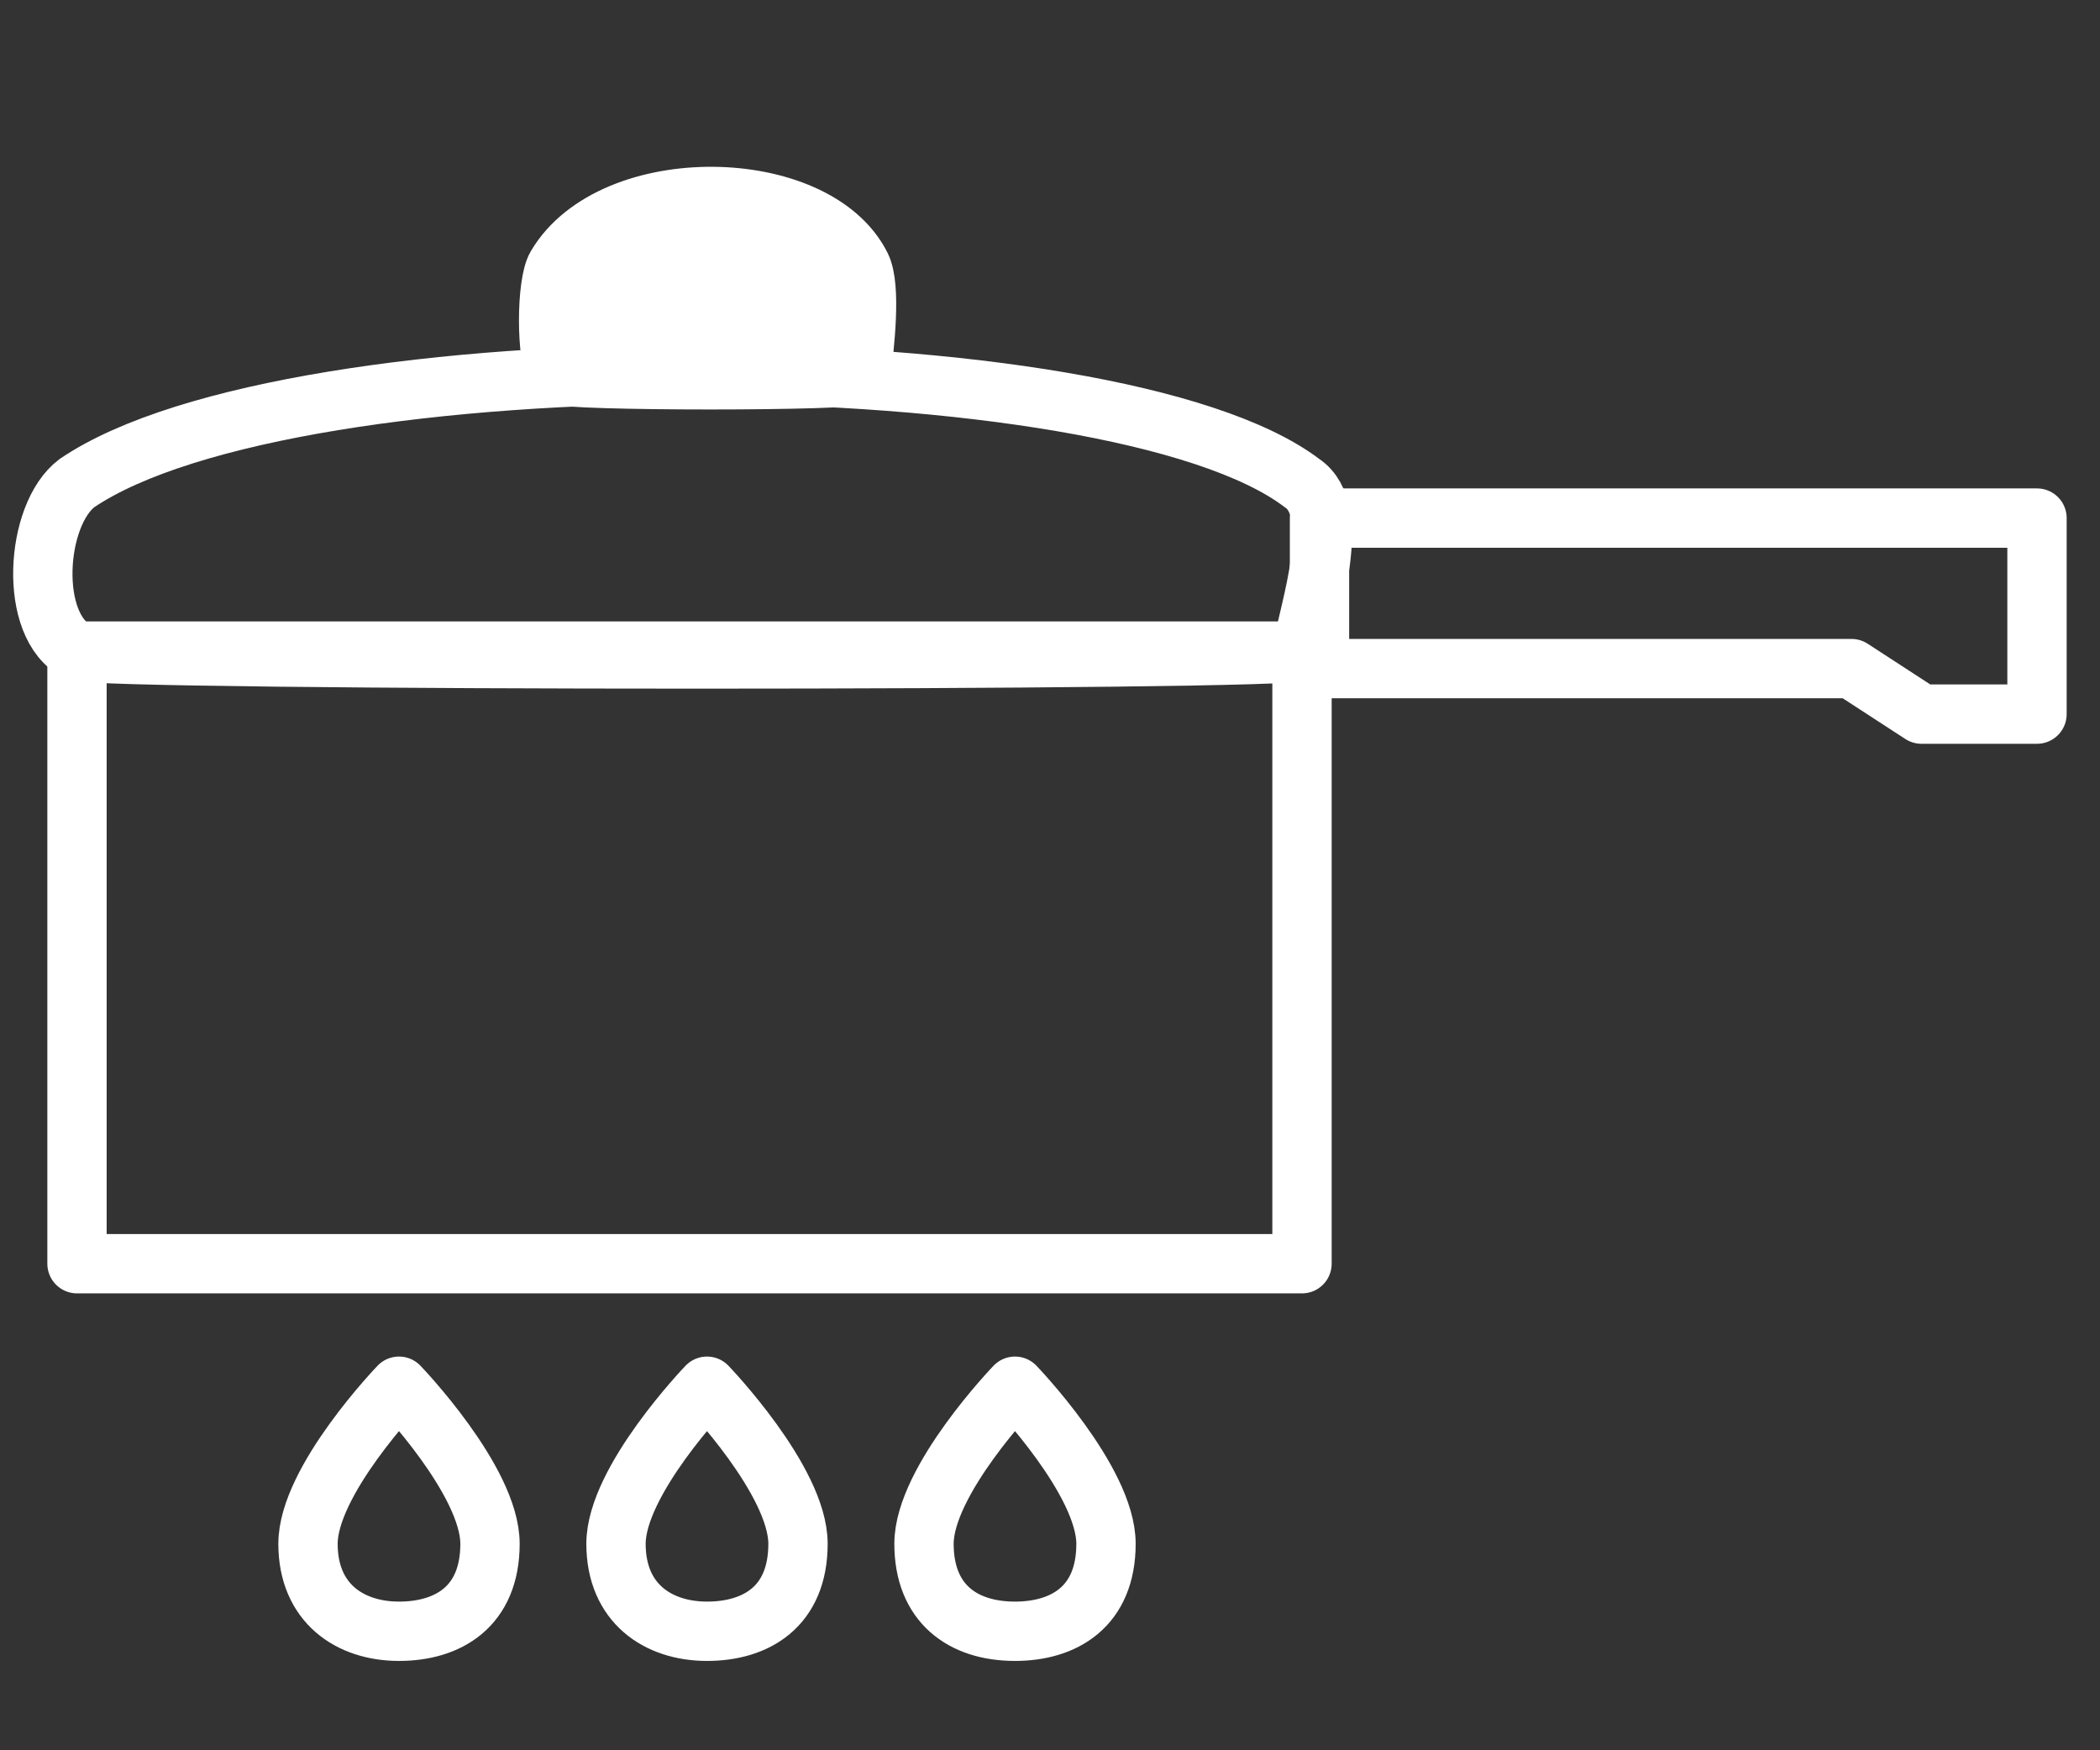
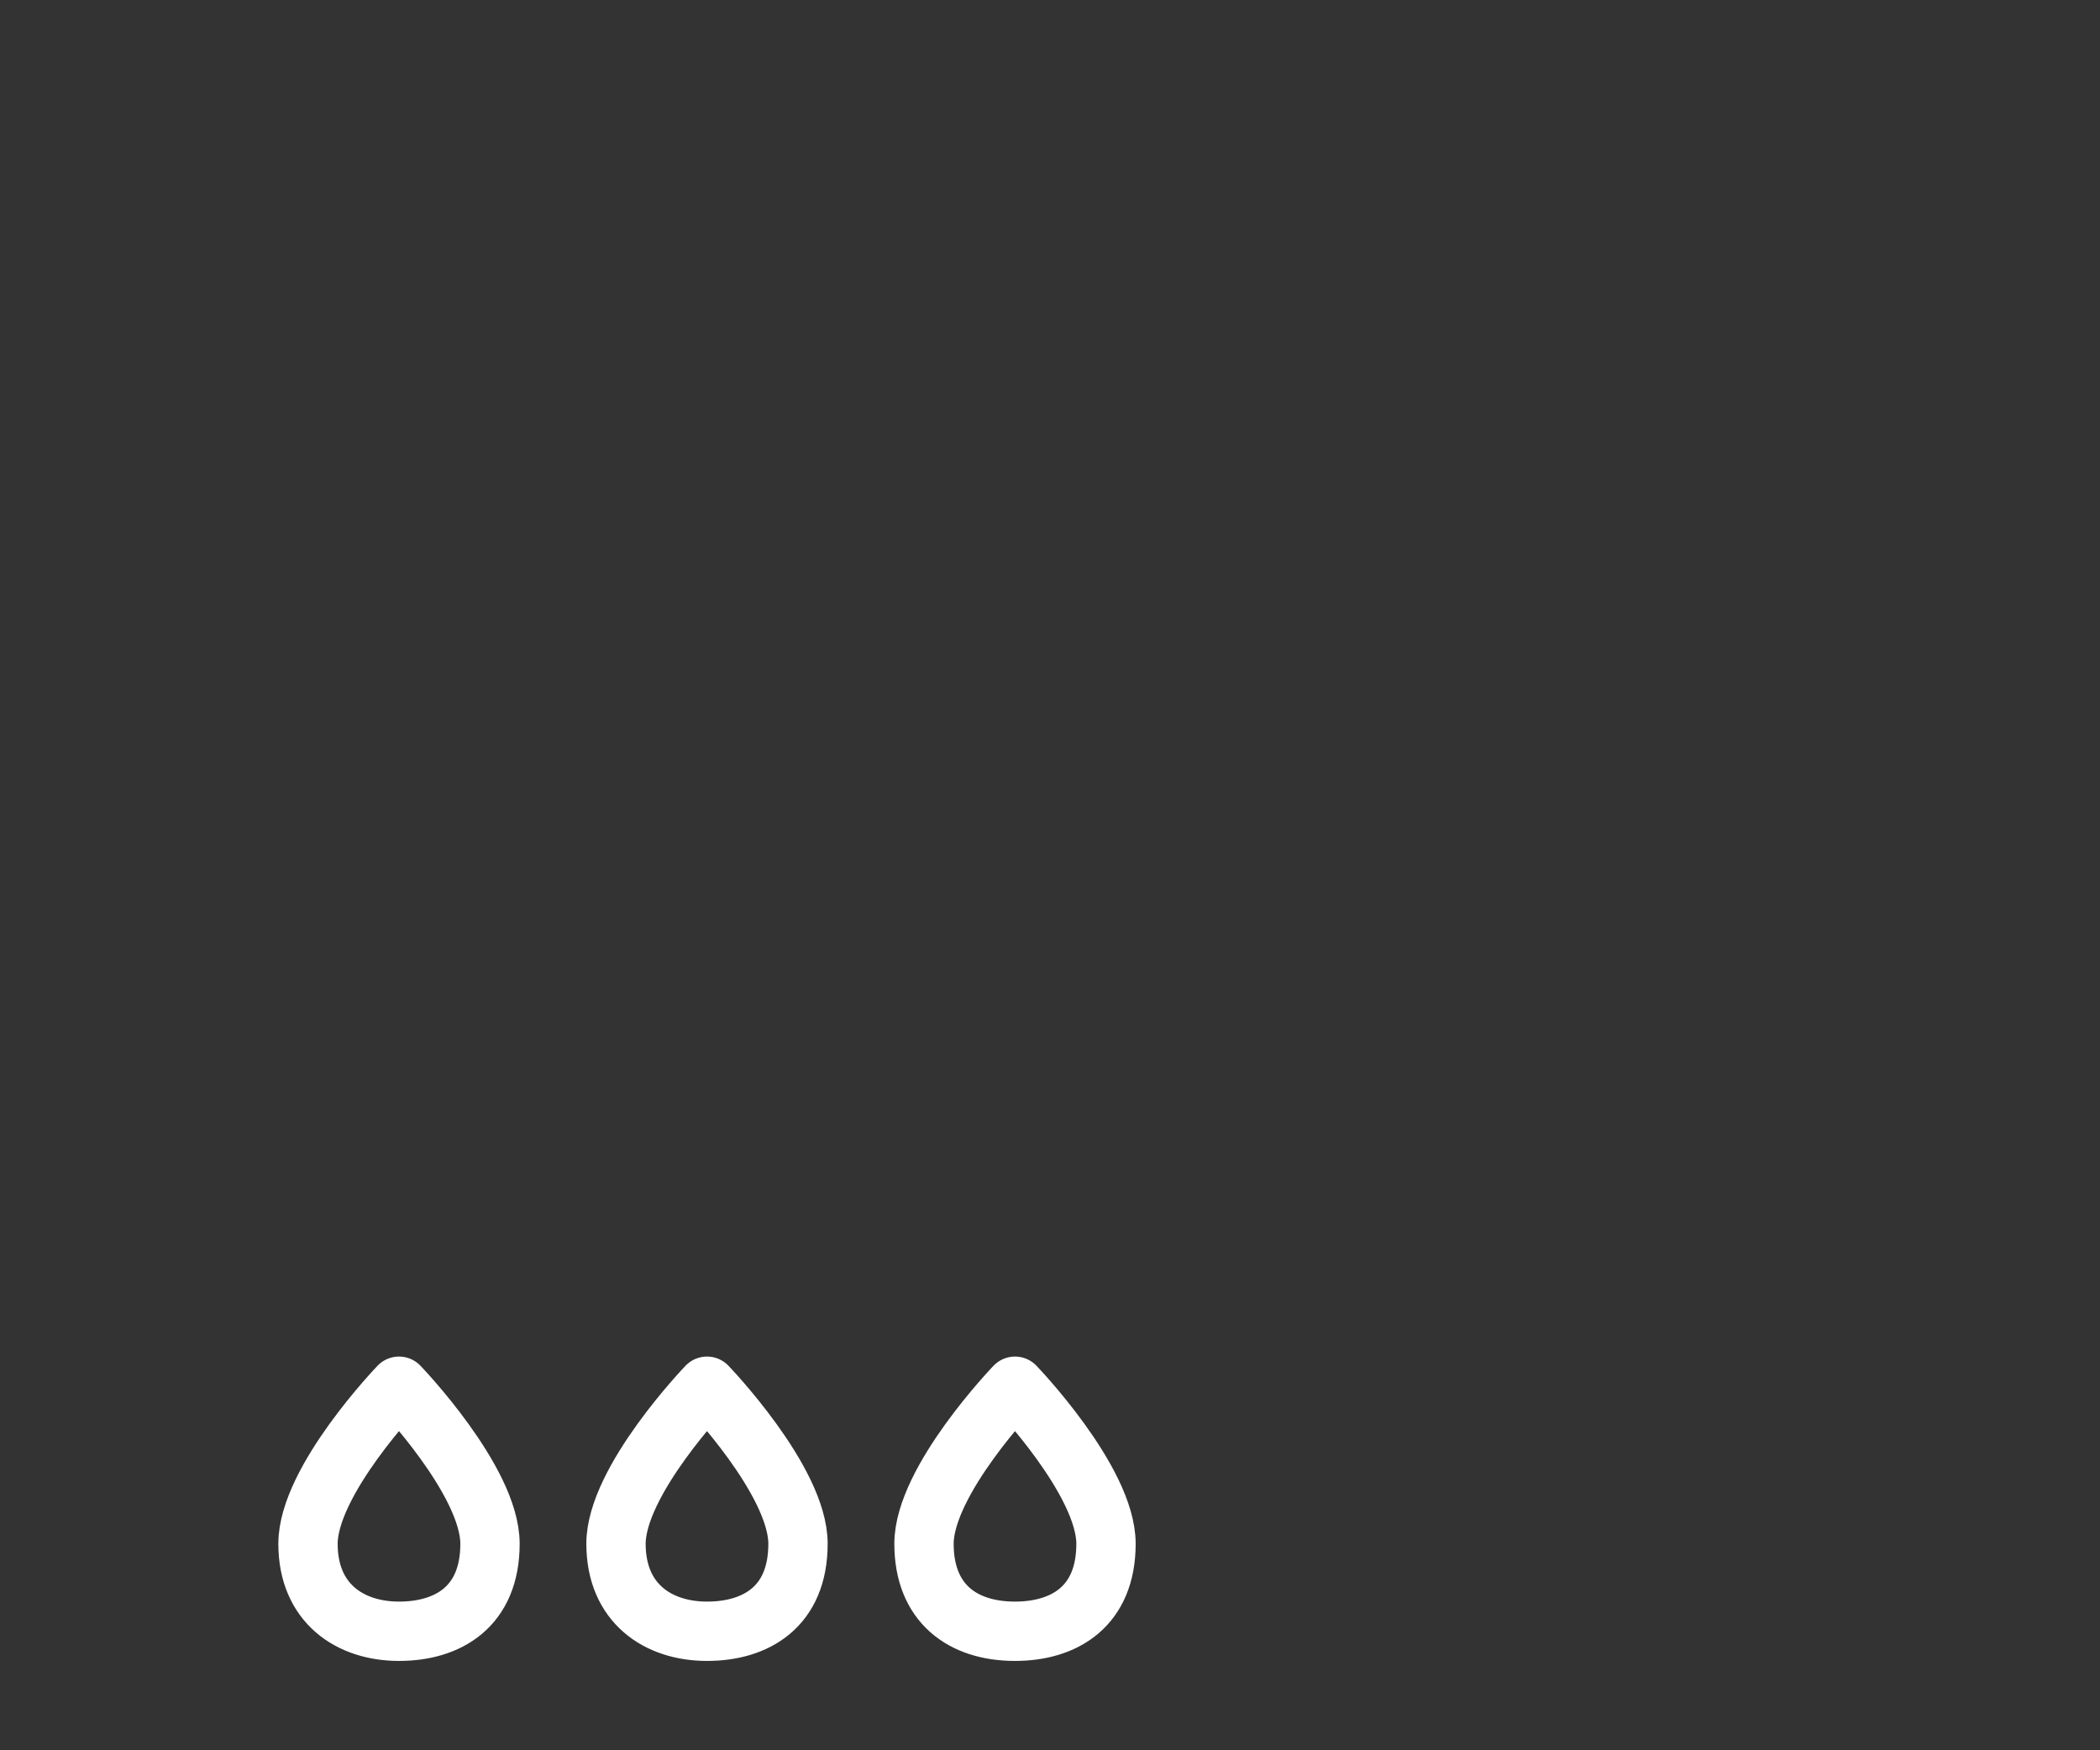
<svg xmlns="http://www.w3.org/2000/svg" version="1.1" id="レイヤー_1" x="0px" y="0px" viewBox="0 0 60 50" style="enable-background:new 0 0 60 50;" xml:space="preserve">
  <rect x="0" y="0" width="60" height="50" fill="#333333" stroke="none" />
  <style type="text/css">
	.st0{fill:#FFFFFF;stroke:#FFFFFF;stroke-width:1.695;stroke-linecap:round;stroke-linejoin:round;stroke-miterlimit:10;}
	.st1{fill:none;stroke:#FFFFFF;stroke-width:1.695;stroke-linecap:round;stroke-linejoin:round;stroke-miterlimit:10;}
</style>
  <g>
-     <path class="st0" d="M15.9,7.6c-0.3,0.5-0.3,2.6,0,3.1c0.1,0.2,8.7,0.2,8.7,0c0.1-0.8,0.3-2.5,0-3.1C23.3,5,17.5,4.9,15.9,7.6z" />
    <path class="st1" d="M8.8,44.1c0-1.8,2.6-4.5,2.6-4.5s2.6,2.7,2.6,4.5s-1.2,2.5-2.6,2.5S8.8,45.8,8.8,44.1z" />
    <path class="st1" d="M17.6,44.1c0-1.8,2.6-4.5,2.6-4.5s2.6,2.7,2.6,4.5s-1.2,2.5-2.6,2.5S17.6,45.8,17.6,44.1z" />
    <path class="st1" d="M26.4,44.1c0-1.8,2.6-4.5,2.6-4.5s2.6,2.7,2.6,4.5s-1.2,2.5-2.6,2.5C27.5,46.6,26.4,45.8,26.4,44.1z" />
-     <polygon class="st1" points="37.7,19.1 37.7,14.8 58.2,14.8 58.2,20.4 54.9,20.4 52.9,19.1  " />
-     <rect x="2.2" y="18.6" class="st1" width="35" height="17.5" />
-     <path class="st1" d="M2.2,13.8c-1.2,0.9-1.4,4.1,0,4.8c0.6,0.3,35,0.3,35,0c0.2-1.2,1.2-4,0-4.8C31.8,9.7,8.4,9.6,2.2,13.8z" />
  </g>
</svg>